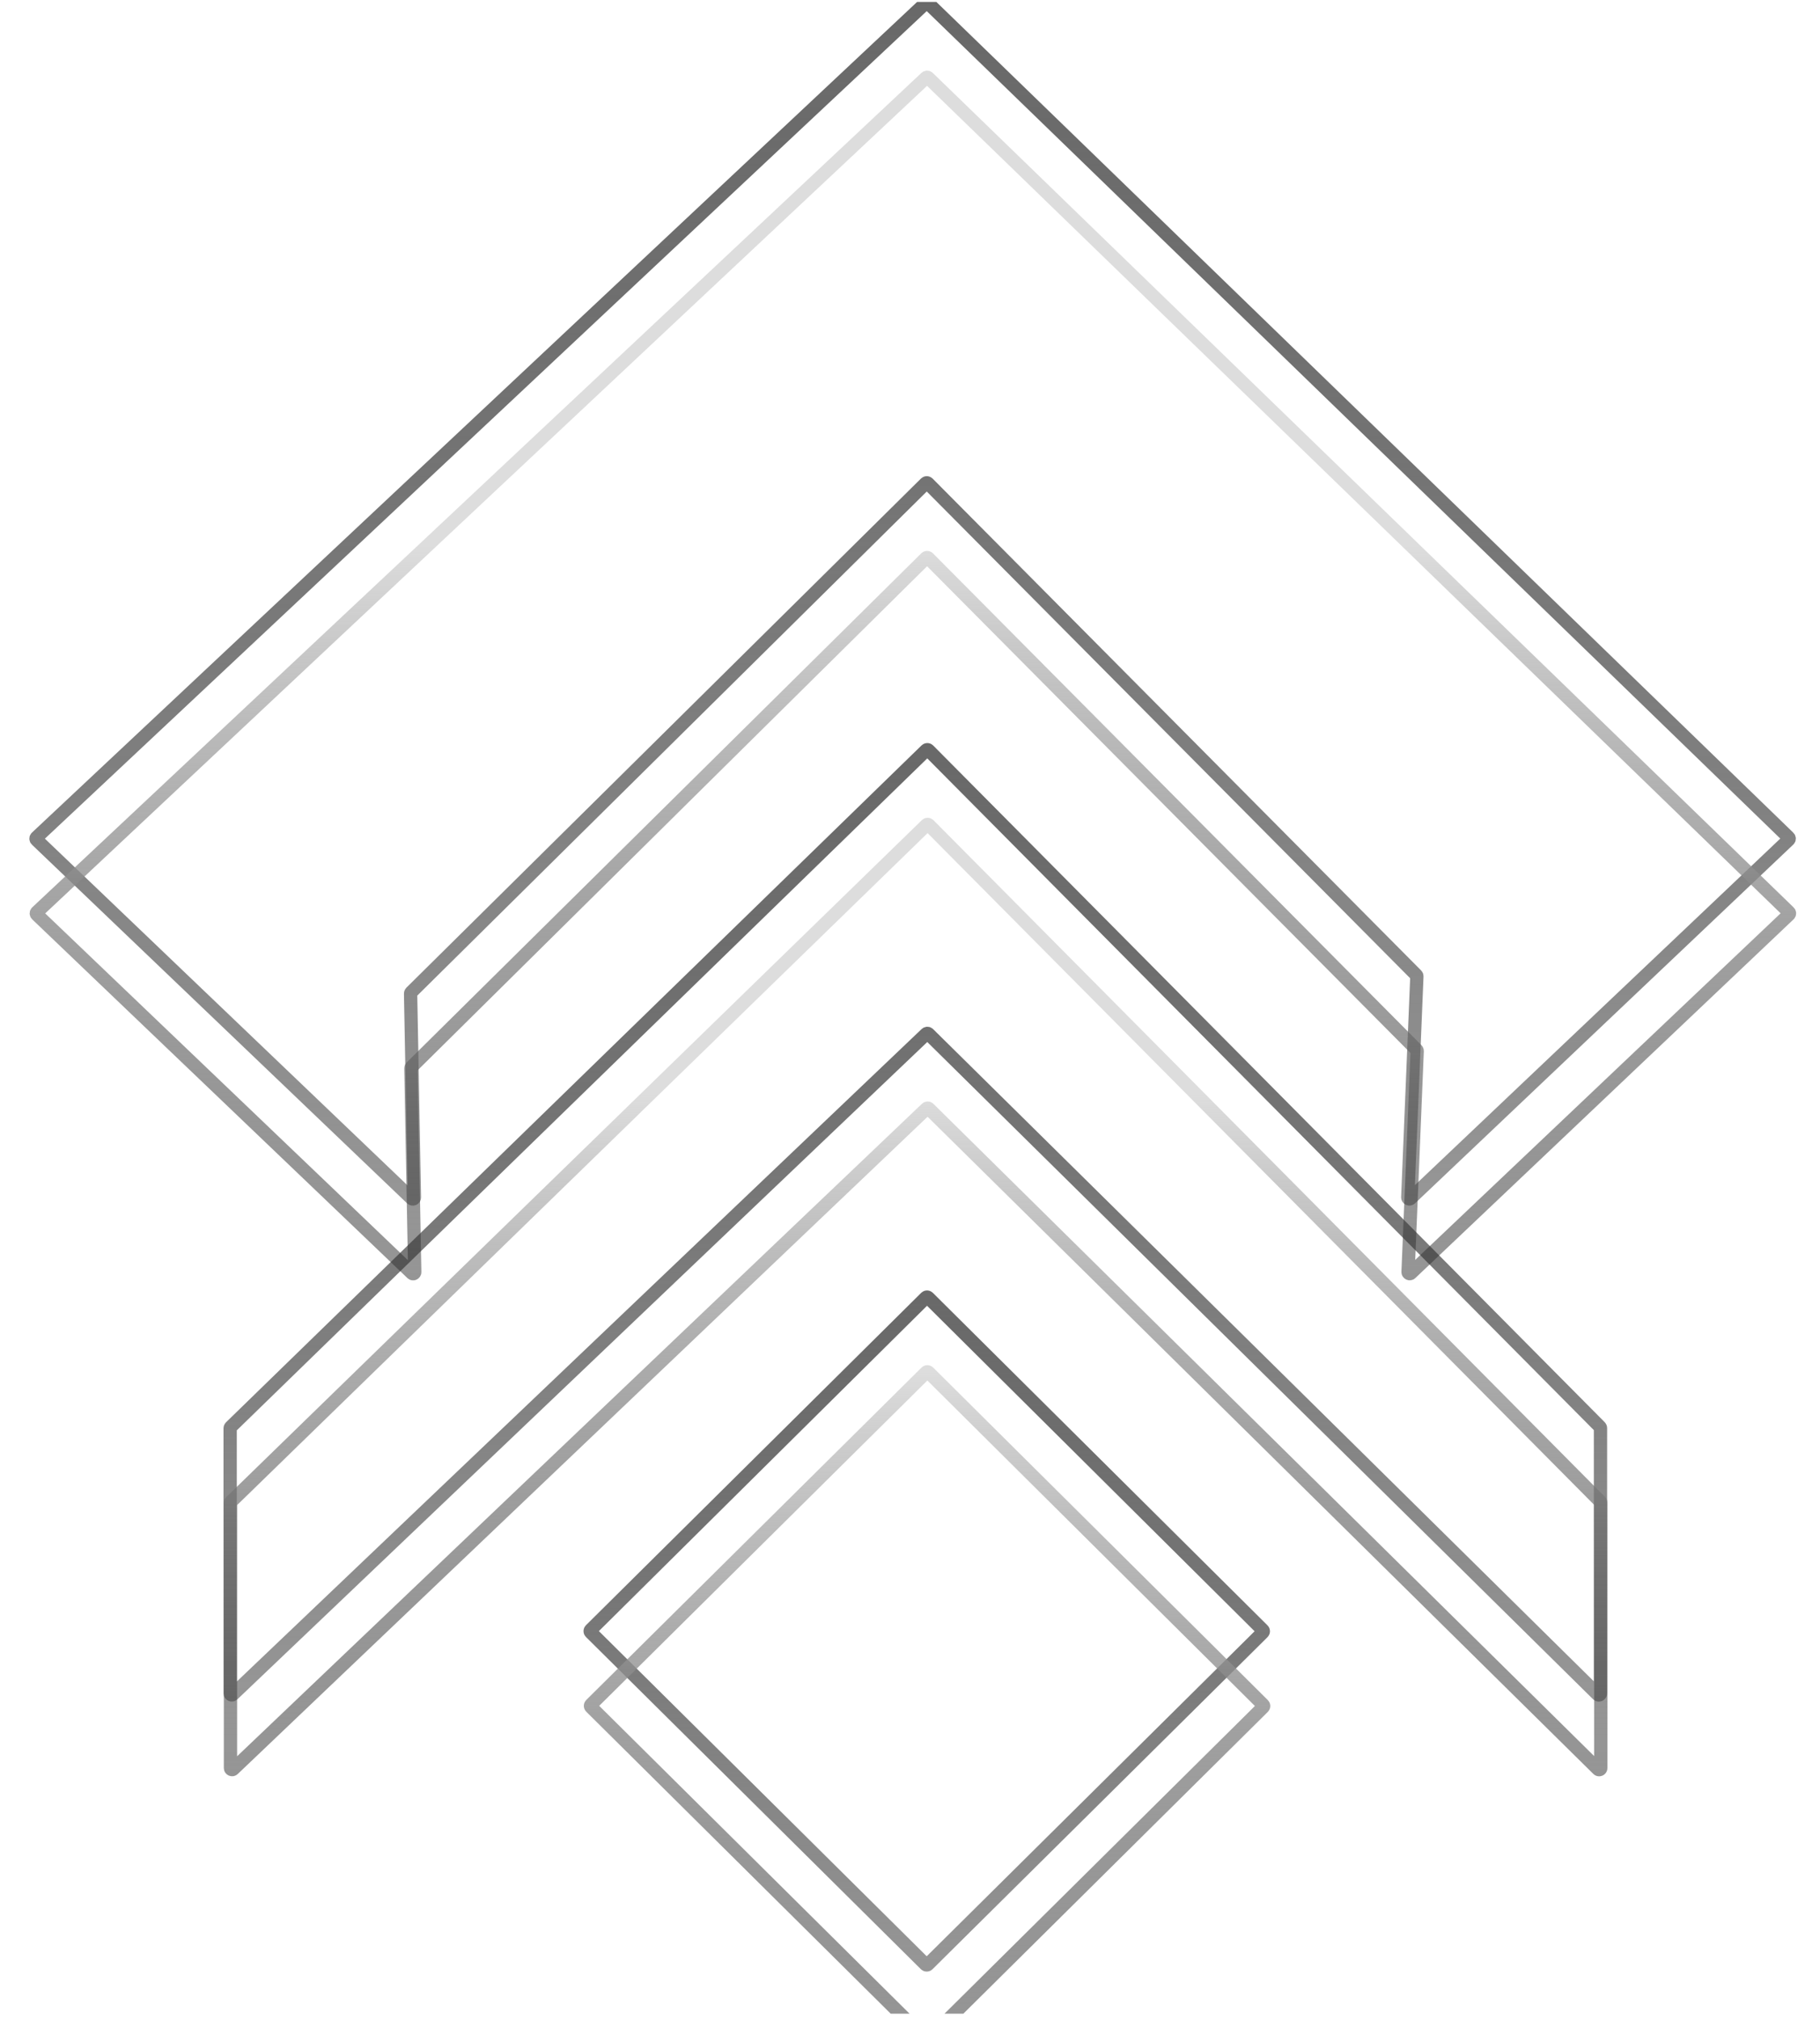
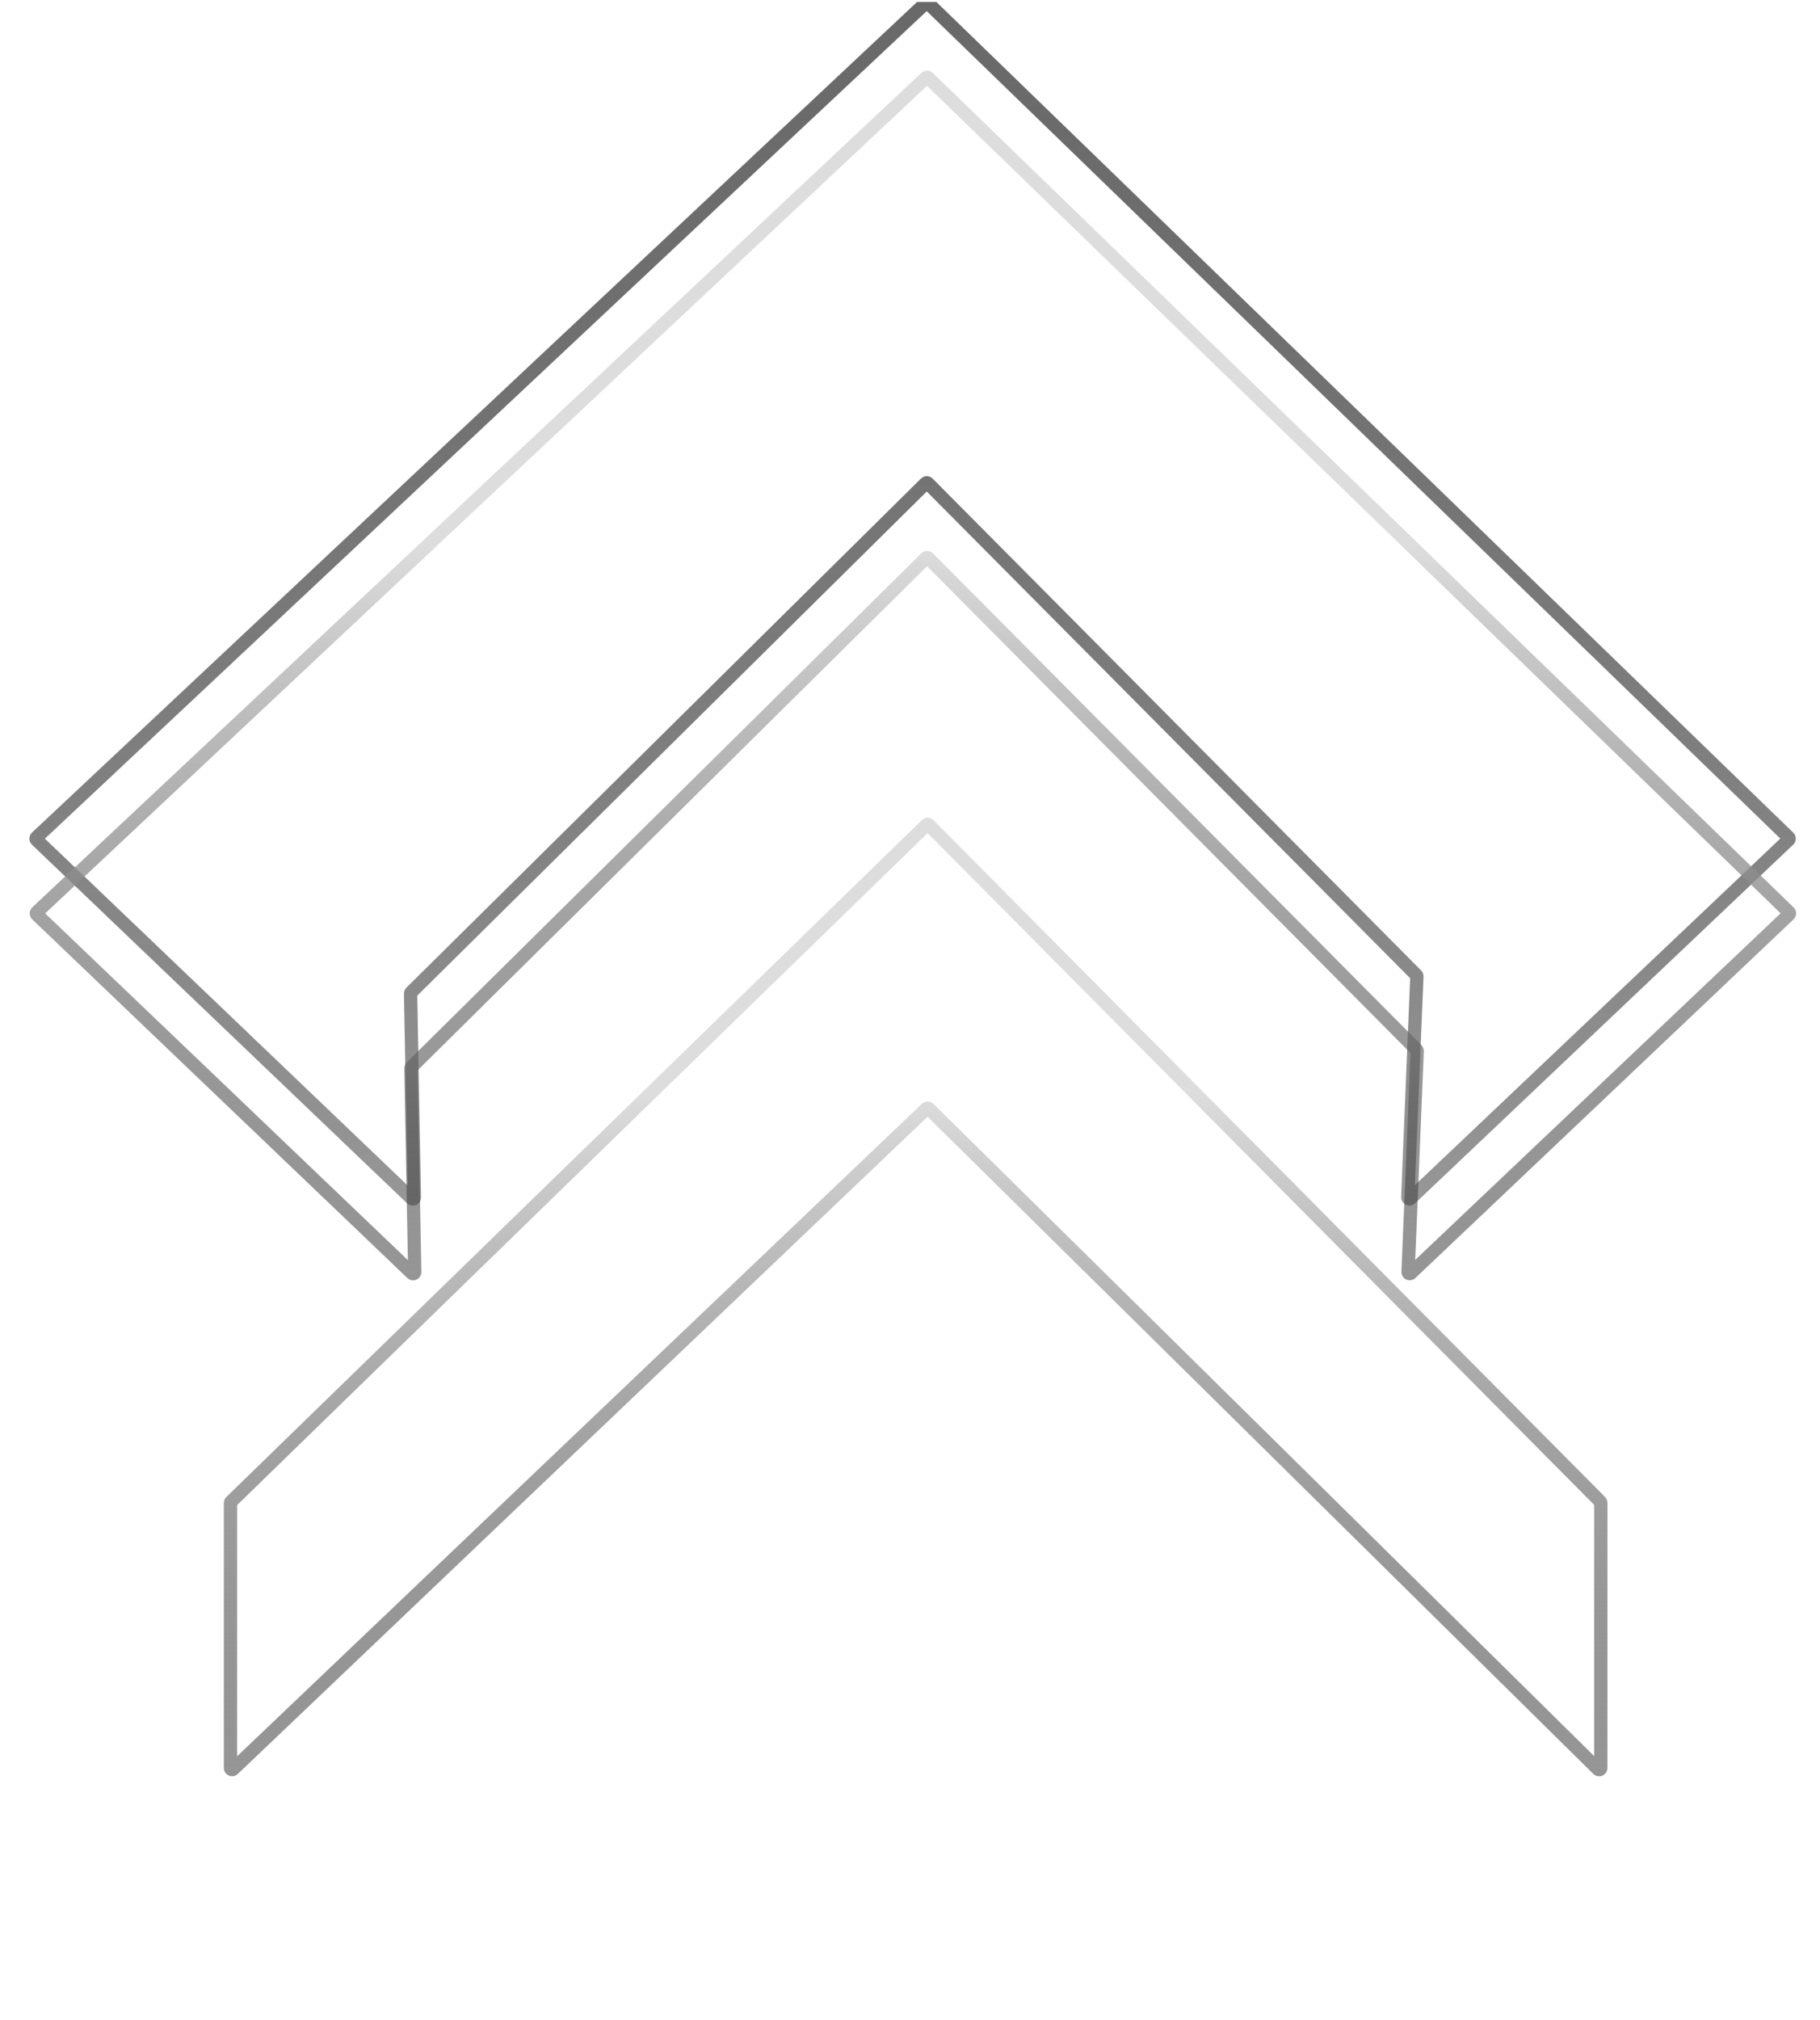
<svg xmlns="http://www.w3.org/2000/svg" width="137" height="152" viewBox="0 0 137 152" fill="none">
  <g clip-path="url(#clip0_11010_15405)">
-     <path d="M17.324 127.428V107.482C17.324 107.45 17.337 107.418 17.361 107.395L69.72 56.452C69.768 56.406 69.844 56.406 69.891 56.454L120.441 107.383C120.463 107.405 120.476 107.436 120.476 107.468L120.474 127.432C120.474 127.54 120.344 127.595 120.267 127.519L69.89 77.803C69.844 77.757 69.769 77.757 69.721 77.802L17.53 127.516C17.452 127.59 17.324 127.535 17.324 127.428Z" stroke="url(#paint0_linear_11010_15405)" />
    <path d="M69.68 0.225L2.746 63.023C2.695 63.071 2.695 63.151 2.745 63.2L30.99 90.197C31.068 90.272 31.198 90.215 31.196 90.107L30.907 74.773C30.906 74.739 30.919 74.707 30.942 74.684L69.678 36.368C69.726 36.321 69.803 36.321 69.85 36.369L106.62 73.383C106.643 73.407 106.656 73.44 106.655 73.474L105.969 90.099C105.964 90.208 106.094 90.268 106.174 90.192L134.642 63.198C134.693 63.151 134.693 63.071 134.643 63.023L69.848 0.226C69.801 0.181 69.727 0.18 69.68 0.225Z" stroke="url(#paint1_linear_11010_15405)" />
-     <path d="M69.672 147.838L44.458 122.835C44.41 122.788 44.41 122.71 44.458 122.663L69.697 97.645C69.745 97.599 69.821 97.599 69.868 97.646L95.062 122.674C95.11 122.722 95.109 122.799 95.062 122.847L69.843 147.838C69.796 147.885 69.719 147.885 69.672 147.838Z" stroke="url(#paint2_linear_11010_15405)" />
    <path d="M17.348 133.052V113.106C17.348 113.074 17.361 113.042 17.384 113.019L69.743 62.076C69.791 62.03 69.868 62.03 69.915 62.078L120.464 113.007C120.487 113.029 120.499 113.06 120.499 113.092L120.497 133.056C120.497 133.164 120.367 133.219 120.29 133.143L69.914 83.427C69.867 83.381 69.792 83.38 69.744 83.426L17.553 133.14C17.476 133.214 17.348 133.159 17.348 133.052Z" stroke="url(#paint3_linear_11010_15405)" />
    <path d="M69.703 5.849L2.769 68.647C2.719 68.695 2.718 68.775 2.769 68.824L31.014 95.821C31.092 95.896 31.221 95.839 31.219 95.731L30.93 80.397C30.929 80.363 30.942 80.331 30.966 80.308L69.702 41.992C69.749 41.945 69.826 41.945 69.874 41.993L106.643 79.007C106.667 79.031 106.68 79.064 106.678 79.098L105.992 95.723C105.987 95.832 106.118 95.892 106.197 95.817L134.666 68.822C134.716 68.775 134.717 68.695 134.667 68.647L69.871 5.85C69.825 5.805 69.751 5.804 69.703 5.849Z" stroke="url(#paint4_linear_11010_15405)" />
-     <path d="M69.695 153.462L44.482 128.459C44.434 128.412 44.434 128.334 44.482 128.287L69.721 103.27C69.768 103.223 69.844 103.223 69.892 103.27L95.085 128.298C95.133 128.346 95.133 128.423 95.085 128.471L69.867 153.462C69.819 153.509 69.743 153.509 69.695 153.462Z" stroke="url(#paint5_linear_11010_15405)" />
  </g>
  <defs>
    <linearGradient id="paint0_linear_11010_15405" x1="68.9" y1="56.368" x2="68.9" y2="127.723" gradientUnits="userSpaceOnUse">
      <stop stop-color="#696969" />
      <stop offset="1" stop-color="#2E2E2E" stop-opacity="0.5" />
    </linearGradient>
    <linearGradient id="paint1_linear_11010_15405" x1="68.693" y1="0.146" x2="68.693" y2="90.399" gradientUnits="userSpaceOnUse">
      <stop stop-color="#696969" />
      <stop offset="1" stop-color="#2E2E2E" stop-opacity="0.5" />
    </linearGradient>
    <linearGradient id="paint2_linear_11010_15405" x1="69.76" y1="97.561" x2="69.76" y2="147.923" gradientUnits="userSpaceOnUse">
      <stop stop-color="#696969" />
      <stop offset="1" stop-color="#2E2E2E" stop-opacity="0.5" />
    </linearGradient>
    <linearGradient id="paint3_linear_11010_15405" x1="68.924" y1="61.992" x2="68.924" y2="133.347" gradientUnits="userSpaceOnUse">
      <stop offset="0.285" stop-color="#DDDDDD" />
      <stop offset="1" stop-color="#2C2C2C" stop-opacity="0.5" />
    </linearGradient>
    <linearGradient id="paint4_linear_11010_15405" x1="68.717" y1="5.77" x2="68.717" y2="96.023" gradientUnits="userSpaceOnUse">
      <stop offset="0.391" stop-color="#DDDDDD" />
      <stop offset="1" stop-color="#2C2C2C" stop-opacity="0.5" />
    </linearGradient>
    <linearGradient id="paint5_linear_11010_15405" x1="69.783" y1="103.185" x2="69.783" y2="153.547" gradientUnits="userSpaceOnUse">
      <stop stop-color="#DDDDDD" />
      <stop offset="1" stop-color="#2C2C2C" stop-opacity="0.5" />
    </linearGradient>
    <clipPath id="clip0_11010_15405">
      <rect width="135.829" height="151.393" fill="white" transform="translate(0.879 0.146)" />
    </clipPath>
  </defs>
</svg>